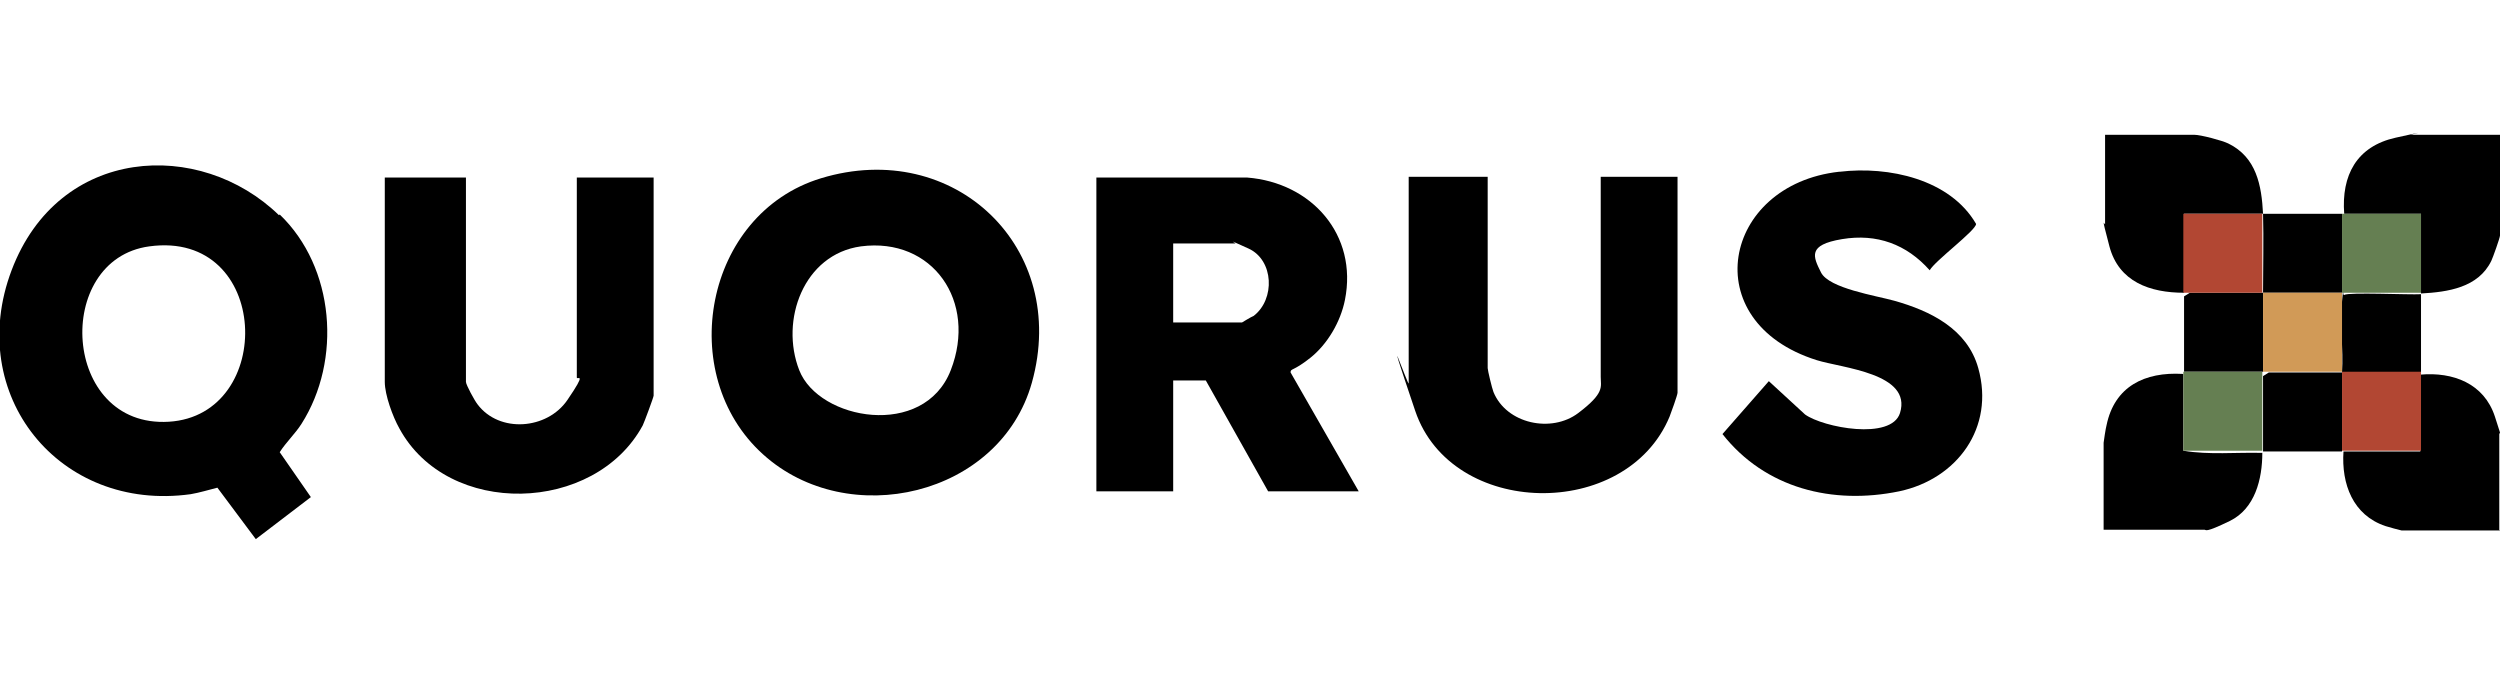
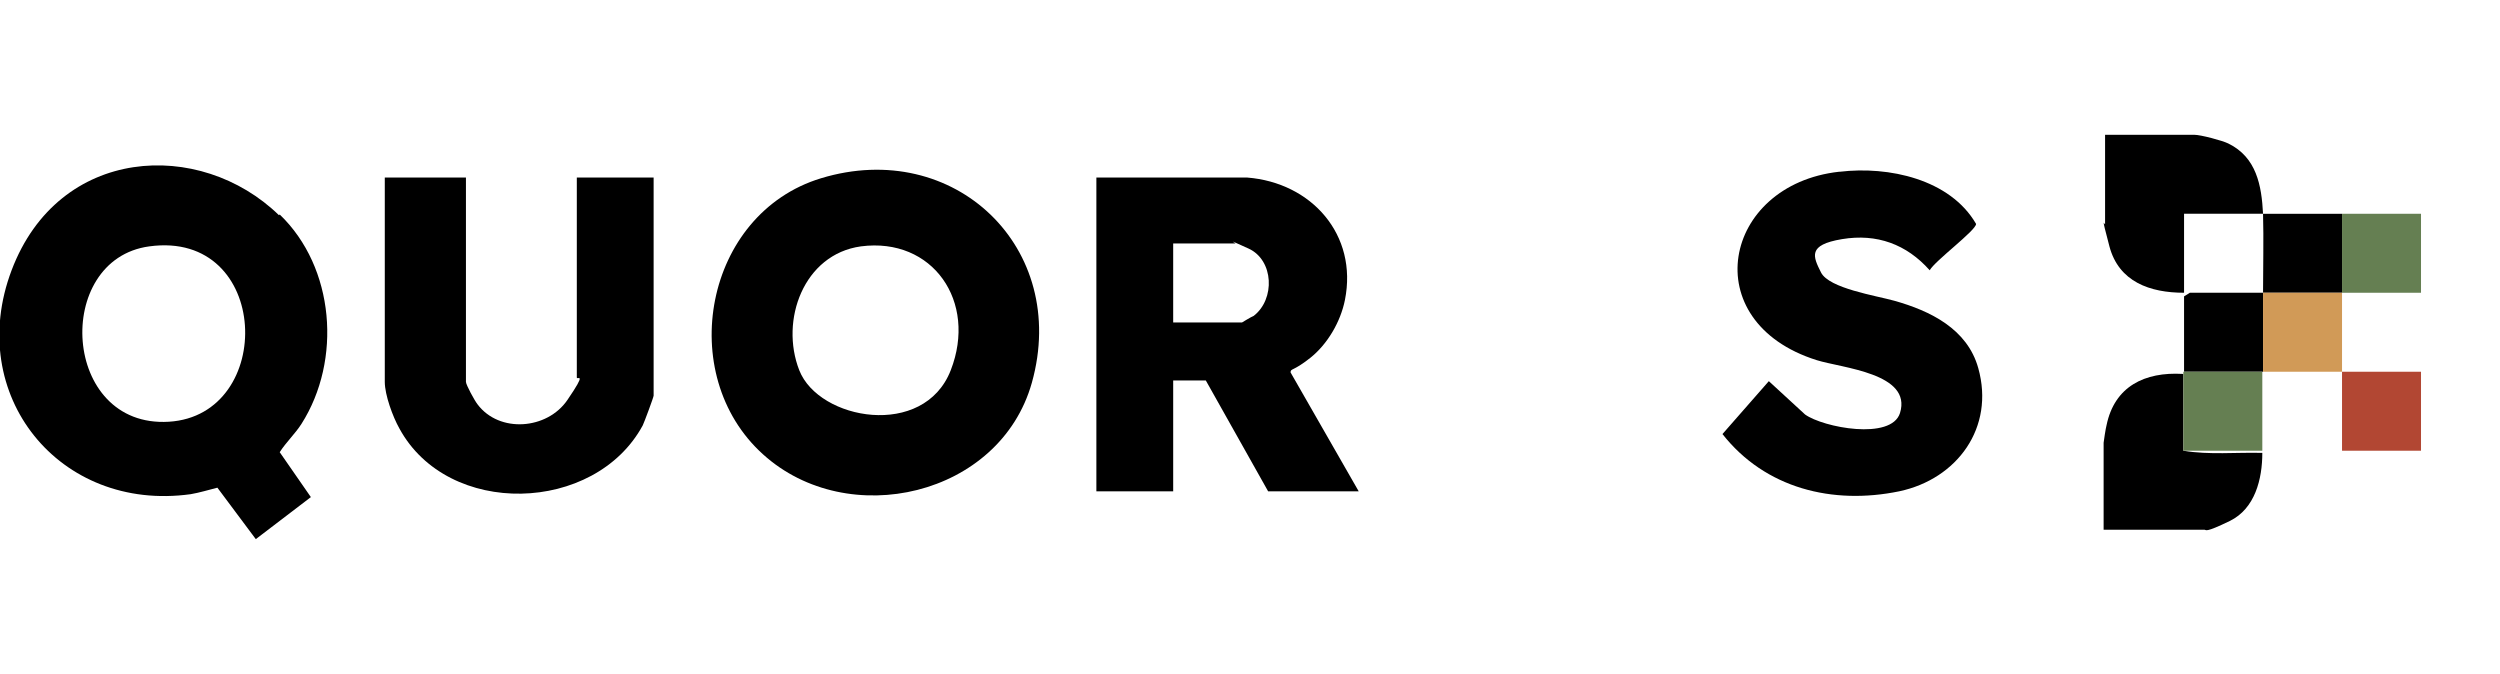
<svg xmlns="http://www.w3.org/2000/svg" id="_Слой_1" data-name="Слой_1" version="1.1" viewBox="0 0 345 93">
  <defs>
    <style> .st0 { fill: #b24733; } .st1 { fill: #657f52; } .st2 { fill: #d19a57; } </style>
  </defs>
  <g>
    <path d="M38.6,29.6c7.6,7.3,8.6,20.1,3,28.9-.9,1.4-2.1,2.5-3,3.9l4.3,6.2-7.6,5.8-5.3-7.1c-1.2.3-2.5.7-3.7.9-18.1,2.5-31.2-13.7-24.7-30.9s26-18.2,36.9-7.6ZM20.6,34c-13.3,1.8-12.1,25.1,2.7,24.2s14.1-26.5-2.7-24.2Z" />
    <path d="M105.3,62.7c-12.2-11-8.1-33.2,8-38.1,18.4-5.6,34.3,9.6,29.1,28.2-4.4,15.7-25.4,20.5-37.1,9.9ZM118.8,34c-7.9,1.1-11.2,10.2-8.5,17.1s17.2,9.5,20.9,0-2.5-18.4-12.4-17.1Z" />
    <path d="M172.1,24.5c8.9.7,15.3,7.9,13.5,16.9-.6,3-2.4,6.1-4.8,8s-2.7,1.4-2.7,2l9.4,16.4h-12.5l-8.6-15.3h-4.5v15.3h-10.6V24.5h20.7ZM161.9,44.5h9.5c0,0,1.3-.8,1.6-.9,3-2.3,2.8-7.7-.7-9.3s-1.7-.7-1.8-.7h-8.6v10.9Z" />
    <path d="M64.3,24.5v28.2c0,.4,1.2,2.6,1.6,3.1,3,4,9.6,3.5,12.4-.6s1.3-2.7,1.3-3.1v-27.6h10.6v30.1c0,.2-1.3,3.7-1.5,4.1-6.6,12.2-26.9,12.8-33.6.4-.9-1.6-2-4.6-2-6.4v-28.2h11.2Z" />
-     <path d="M205.3,24.5v26.3c0,.3.6,2.8.8,3.3,1.8,4.4,8,5.7,11.7,2.9s3.1-3.6,3.1-5v-27.6h10.6v29.8c0,.3-.9,2.8-1.1,3.3-6,14.4-30.1,14-35.1-.8s-.9-3.2-.9-3.8v-28.5h10.9Z" />
    <path d="M253.9,23.7c6.7-.8,15.2,1,18.8,7.2,0,.9-5.7,5.1-6.4,6.4-3.2-3.6-7.3-5.1-12.1-4.3s-4,2.4-2.9,4.6,7.6,3.2,10.1,3.9c5,1.4,10.1,3.9,11.6,9.3,2.3,8.2-2.9,15.3-10.9,17-9.2,1.9-18.5-.4-24.4-7.9l6.4-7.3,5,4.6c2.5,1.8,11.9,3.6,13.1-.2,1.7-5.5-8-6.2-11.5-7.3-16.8-5.3-13-24.2,3.1-26Z" />
    <path d="M312.3,29.5h10.9v10.9c-3.6,0-7.3,0-10.9,0,0,3.6,0,7.3,0,10.9h-10.9v-10.4l.8-.5c3.4,0,6.8,0,10.1,0,0-3.6.1-7.3,0-10.9h-10.9v10.9c-4.7,0-9-1.5-10.3-6.4s-.6-2.7-.6-3.1v-12.3h12.3c.9,0,3.9.8,4.7,1.2,3.9,1.9,4.6,5.8,4.8,9.7Z" />
-     <path d="M334.1,40.4c0-3.6,0-7.3,0-10.9h-10.6c-.4-5.3,1.7-9.3,7.1-10.5s2-.4,2.1-.4h12.3v13.9c0,.3-1,3.1-1.2,3.5-1.8,3.7-6,4.3-9.7,4.5,0,3.6,0,7.3,0,10.9-3.6,0-7.3,0-10.9,0v10.9h-10.9v-10.4l.8-.5c3.4,0,6.8,0,10.1,0,.2-3.2-.3-6.7,0-9.8s0-.7.3-.9c.6-.4,9,0,10.6-.1Z" />
-     <path d="M345,73.2h-13.6c-.1,0-1.9-.5-2.2-.6-4.5-1.5-6.1-5.8-5.8-10.3h10.6v-10.6c4.5-.4,8.8,1.2,10.3,5.8s.6,2.1.6,2.2v13.6Z" />
    <path d="M301.3,51.6v10.6c3.6.6,7.3.2,10.9.3,0,3.6-1,7.7-4.5,9.4s-3.2,1.2-3.5,1.2h-13.9v-12c0-.1.3-2.1.4-2.4,1.1-5.4,5.3-7.4,10.5-7.1Z" />
  </g>
-   <rect class="st0" x="301.3" y="29.5" width="10.9" height="10.9" />
  <rect class="st1" x="323.2" y="29.5" width="10.9" height="10.9" />
  <rect class="st1" x="301.3" y="51.3" width="10.9" height="10.9" />
  <rect class="st0" x="323.2" y="51.3" width="10.9" height="10.9" />
  <rect class="st2" x="312.3" y="40.4" width="10.9" height="10.9" />
</svg>